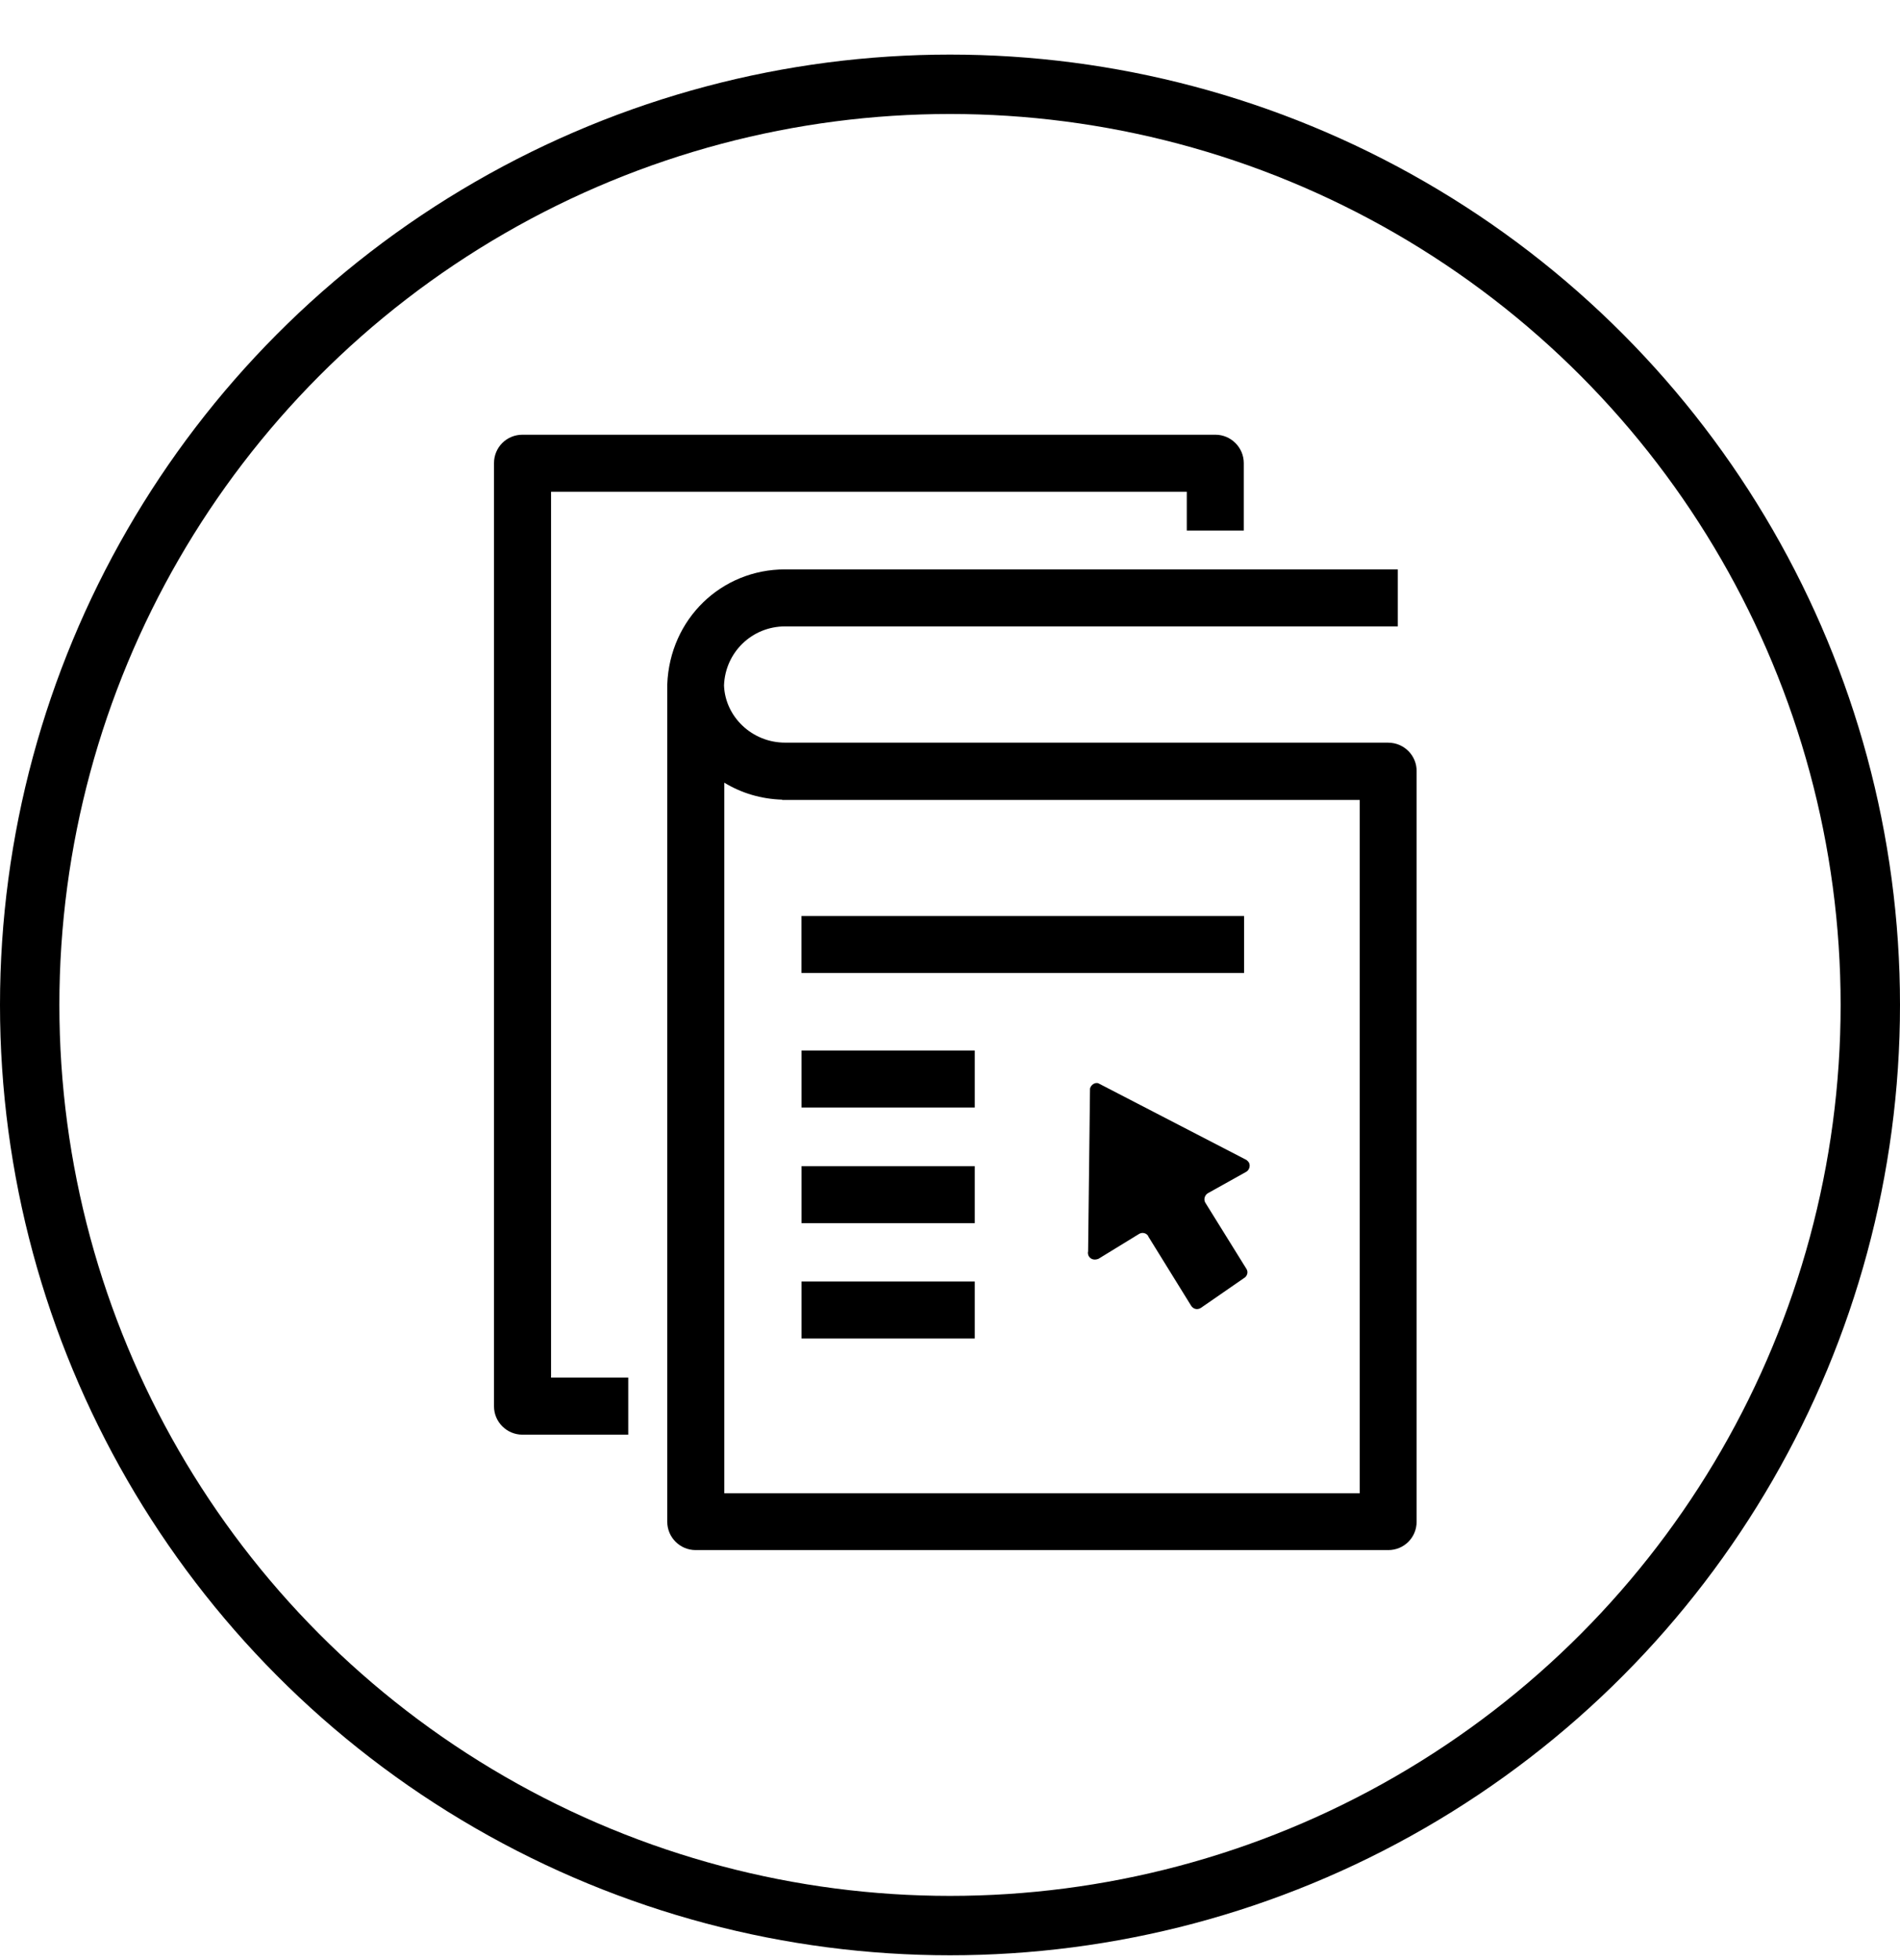
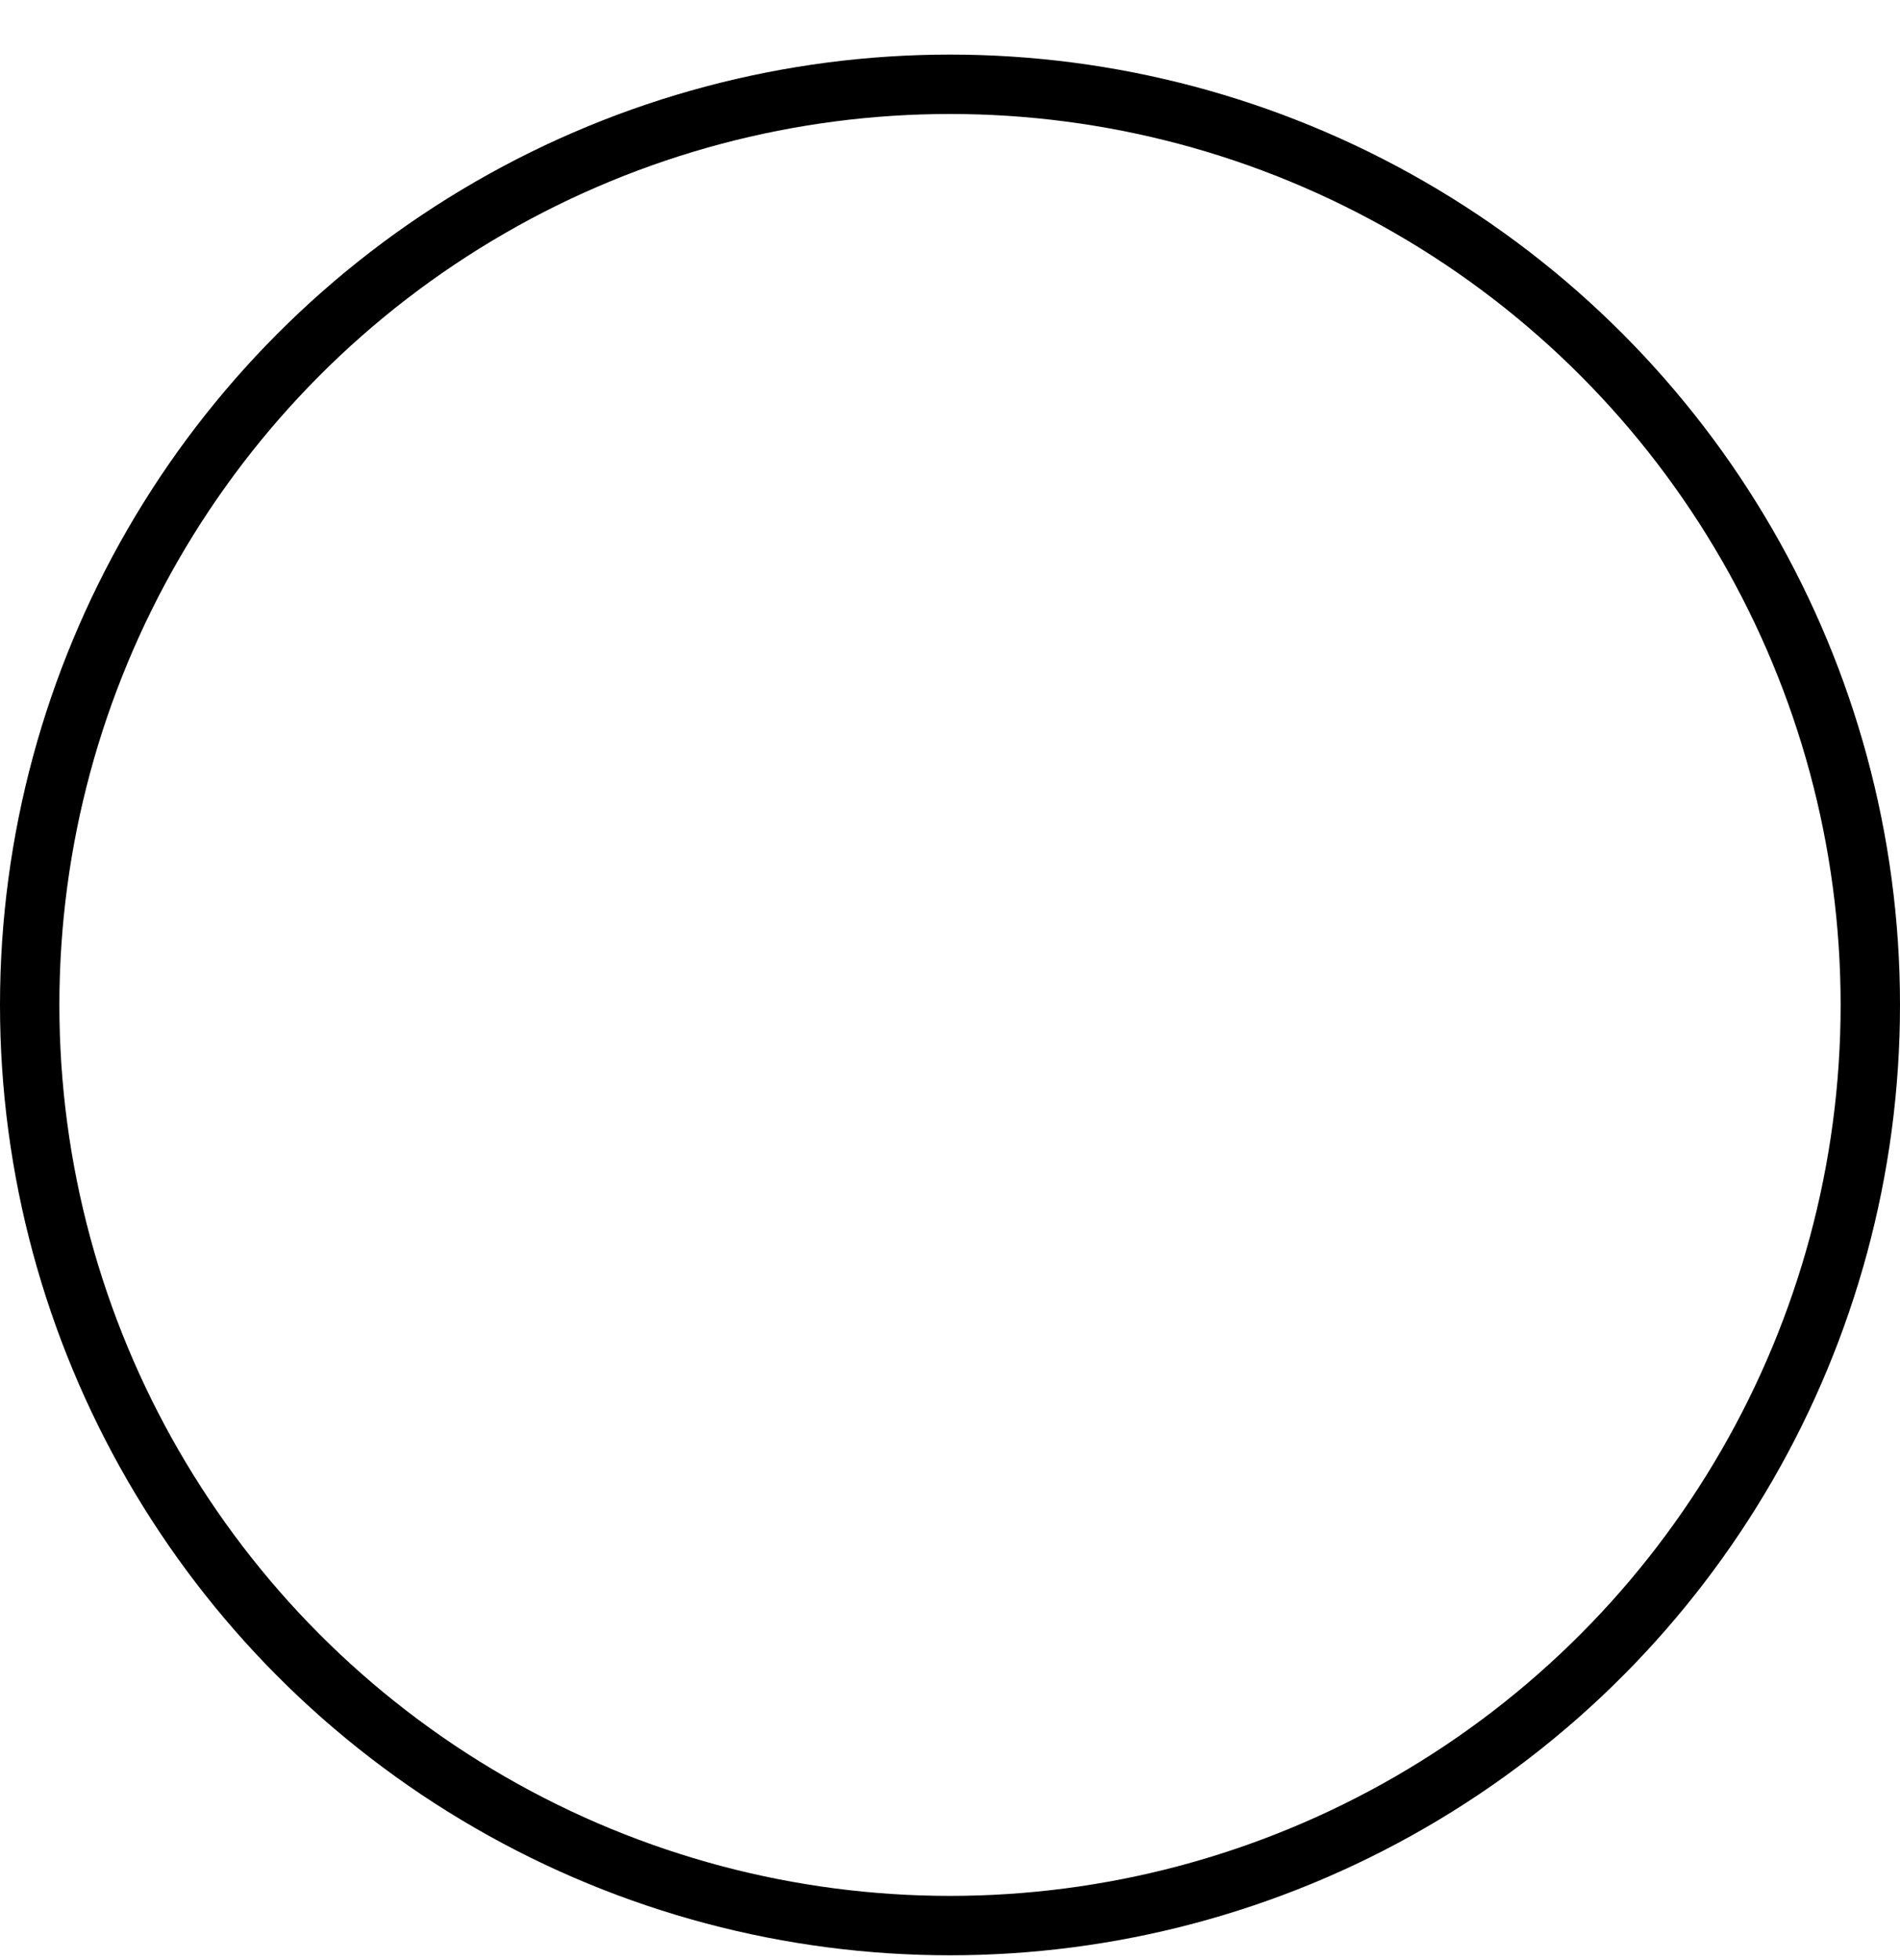
<svg xmlns="http://www.w3.org/2000/svg" fill="none" height="33" viewBox="0 0 32 33" width="32">
  <clipPath id="a">
-     <path d="m3.2 4.119h25.6v25.6h-25.6z" />
-   </clipPath>
+     </clipPath>
  <circle cx="16" cy="16.919" r="15.5" stroke="#000" />
  <g clip-path="url(#a)" fill="#000">
-     <path d="m23.383 12.503h-9.237-.918-.005c-.557 0-1.008-.435-1.029-.96v-.005c.021-.557.472-.992 1.029-.992h.005 10.314v-.96h-10.309c-.005 0-.005 0-.011 0-1.072 0-1.942.833-1.984 1.937v14.097c0 .265.217.477.477.477h11.667c.265 0 .477-.212.477-.477v-12.633c.005-.265-.212-.483-.477-.483zm-.477 12.638h-10.707v-11.964c.286.175.621.276.976.286v.005h.048.011.913 8.754v11.673z" />
-     <path d="m18.358 18.328-.032 2.738c-.016.064.026.127.09.138.026.005.058 0 .085-.011l.684-.419c.053-.032.122-.016.154.037v.005l.722 1.167c.037.058.106.074.164.037l.722-.499c.058-.032.08-.101.048-.154l-.695-1.119c-.032-.053-.011-.127.043-.159l.647-.361c.053-.032.074-.106.042-.159-.016-.021-.037-.043-.064-.053l-2.472-1.279c-.058-.016-.122.027-.138.09z" />
    <path d="m20.953 15.421h-7.455v.96h7.455z" />
    <path d="m16.417 17.686h-2.918v.96h2.918z" />
    <path d="m16.417 19.633h-2.918v.96h2.918z" />
-     <path d="m16.417 21.575h-2.918v.96h2.918z" />
    <path d="m9.281 8.279h10.707v.653h.96v-1.135c0-.265-.218-.478-.477-.478h-11.673c-.265 0-.478.212-.478.478v15.88c0 .265.218.477.478.477h1.783v-.96h-1.3z" />
  </g>
</svg>